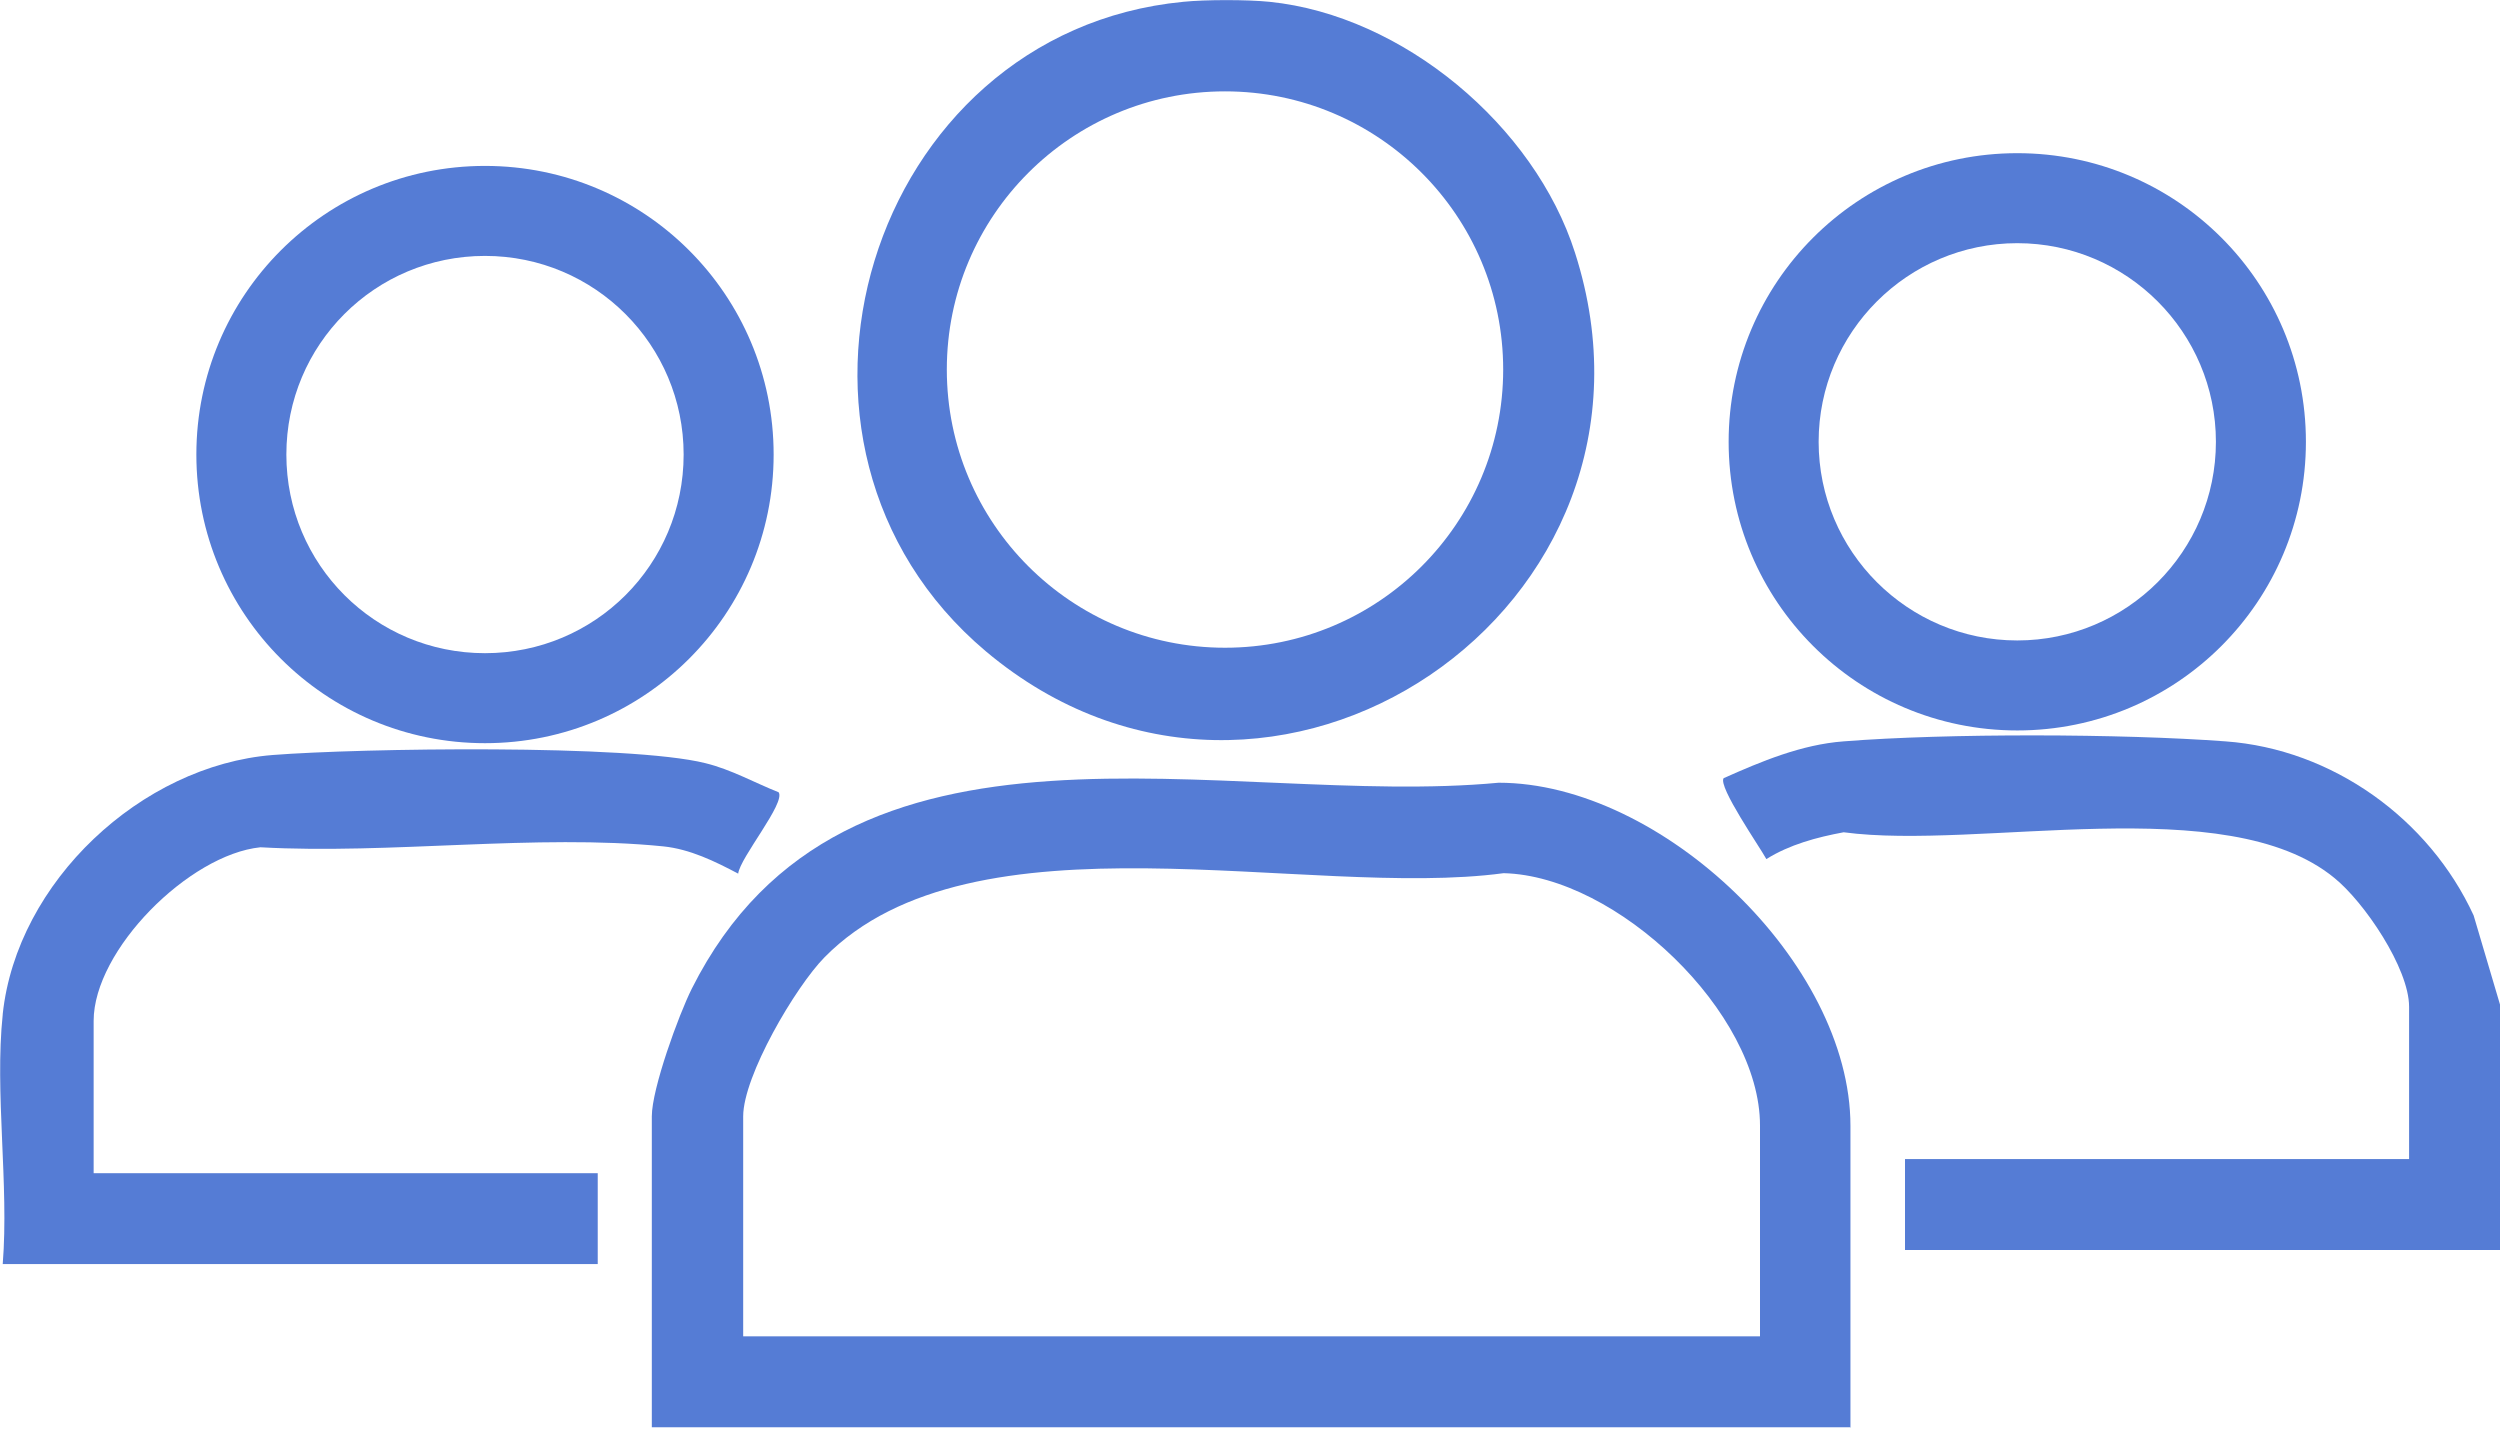
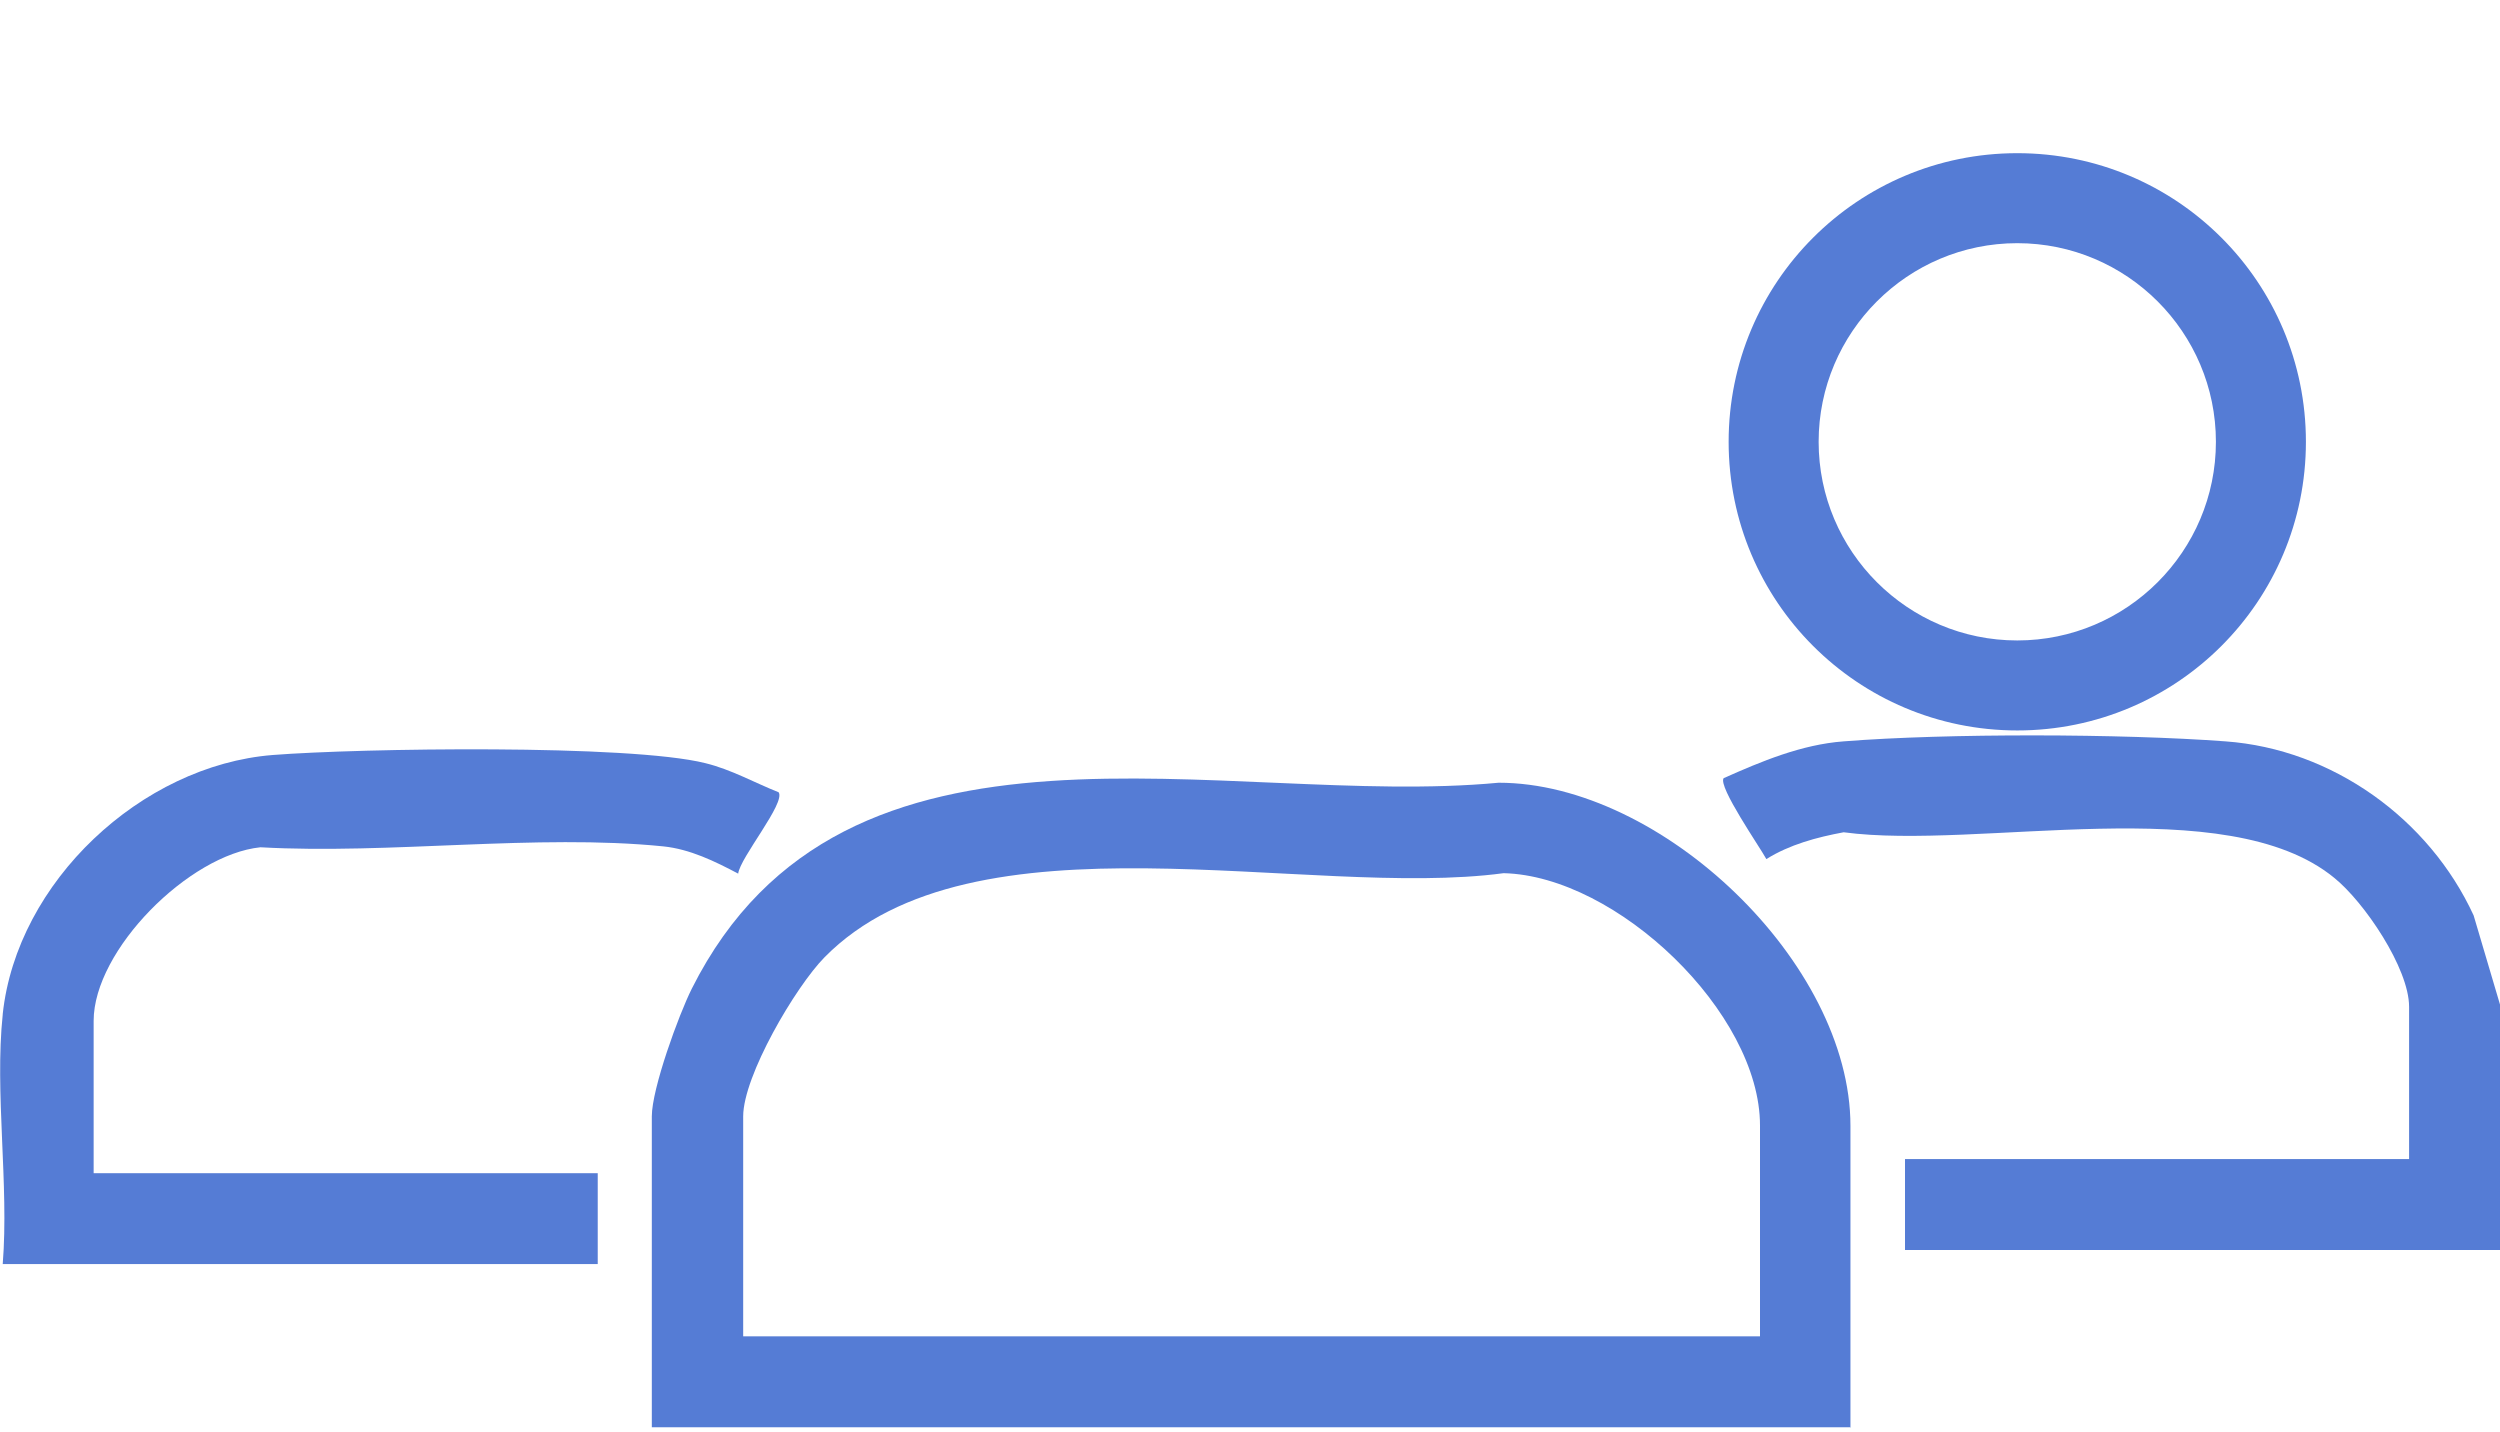
<svg xmlns="http://www.w3.org/2000/svg" id="Layer_1" version="1.1" viewBox="0 0 550 315">
  <defs>
    <style>
      .st0 {
        fill: #557cd5;
      }
    </style>
  </defs>
-   <path class="st0" d="M279.3.4c29.4,3,58.3,27.3,67.2,55.2,25.1,78.1-66.9,140.4-129.6,87.7C163,97.9,191,7.1,260.3.4c4.9-.5,14.1-.5,19,0ZM330.7,81.3c0-33.8-27.4-61.2-61.2-61.2s-61.2,27.4-61.2,61.2,27.4,61.2,61.2,61.2,61.2-27.4,61.2-61.2Z" />
  <path class="st0" d="M550,221.1v53.9h-130.9v-20h110.9v-33.5c0-8.5-9.9-23.1-16.5-28.4-23.7-19.4-78.1-6-107.9-10-5.9,1.1-11.9,2.7-17,5.9-1.4-2.6-10.7-16-9.4-17.8,8.3-3.7,17.1-7.4,26.4-8.1,22.7-1.8,61.2-1.7,84,0,23.5,1.7,44.8,17,54.6,38.3l5.8,19.6Z" />
  <path class="st0" d="M.6,223.1c3.1-29.1,30.5-54.7,59.4-57,19.2-1.5,78.5-2.4,95.2,1.8,5.7,1.4,10.8,4.3,16.1,6.4,1.6,2.3-8.5,14.4-8.9,17.9-5.1-2.7-10.6-5.4-16.5-6-27.8-2.8-60.3,1.8-88.6.2-15.7,1.6-36.7,22.6-36.7,38.2v33.5h110.9v20H.6c1.4-17.5-1.8-37.8,0-54.9Z" />
  <path class="st0" d="M407.2,314H143.4v-68.4c0-6.1,5.9-22.3,8.8-28.1,33.7-67.1,117.3-39.6,177.5-45.3,35.8,0,77.4,39.6,77.4,75.5v66.4ZM387.2,294v-46.4c0-24.8-31.5-54.9-56.4-55.5-43.1,5.8-116.6-14.8-149.4,18.5-6.4,6.5-17.9,26.1-17.9,35v48.4h223.8Z" />
-   <path class="st0" d="M170.2,100c0,35.1-28.4,63.5-63.5,63.5s-63.5-28.4-63.5-63.5,28.4-63.5,63.5-63.5,63.5,28.4,63.5,63.5ZM150.4,100c0-24.1-19.5-43.7-43.7-43.7s-43.7,19.5-43.7,43.7,19.5,43.7,43.7,43.7,43.7-19.5,43.7-43.7Z" />
  <path class="st0" d="M507.3,97.2c0,35.1-28.4,63.5-63.5,63.5s-63.5-28.4-63.5-63.5,28.4-63.5,63.5-63.5,63.5,28.4,63.5,63.5ZM487.5,97.2c0-24.1-19.6-43.7-43.7-43.7s-43.7,19.6-43.7,43.7,19.6,43.7,43.7,43.7,43.7-19.6,43.7-43.7Z" />
</svg>